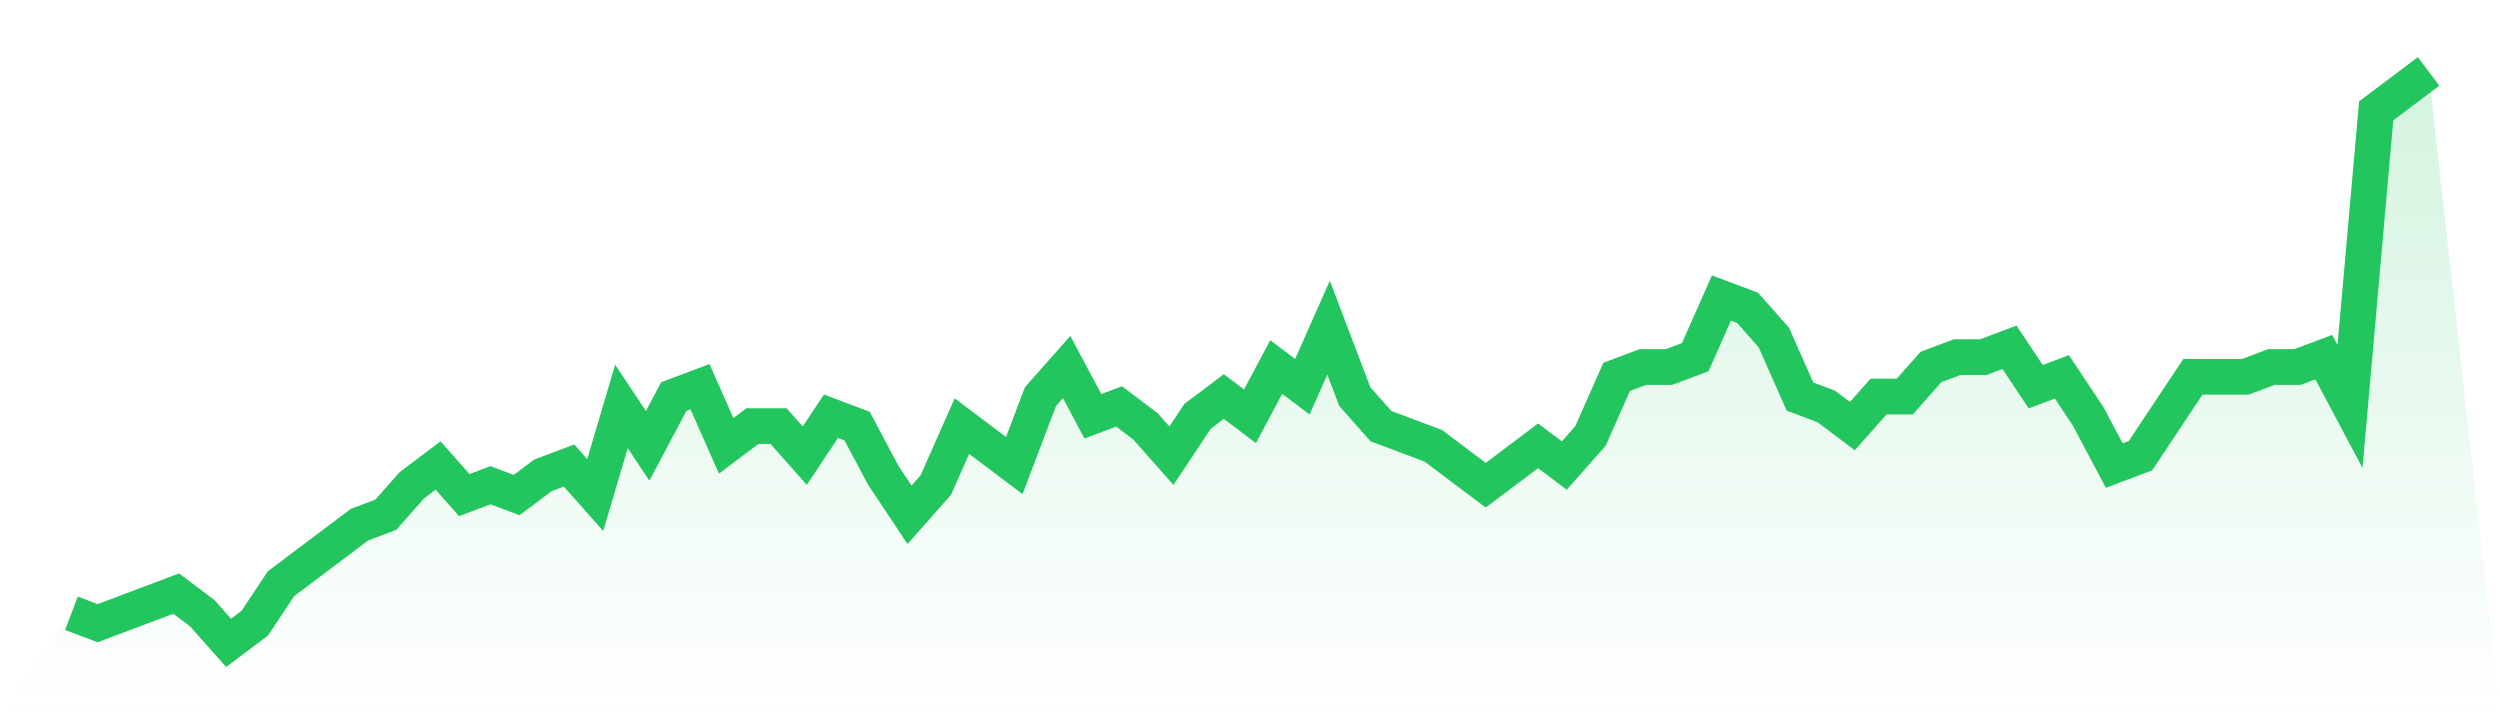
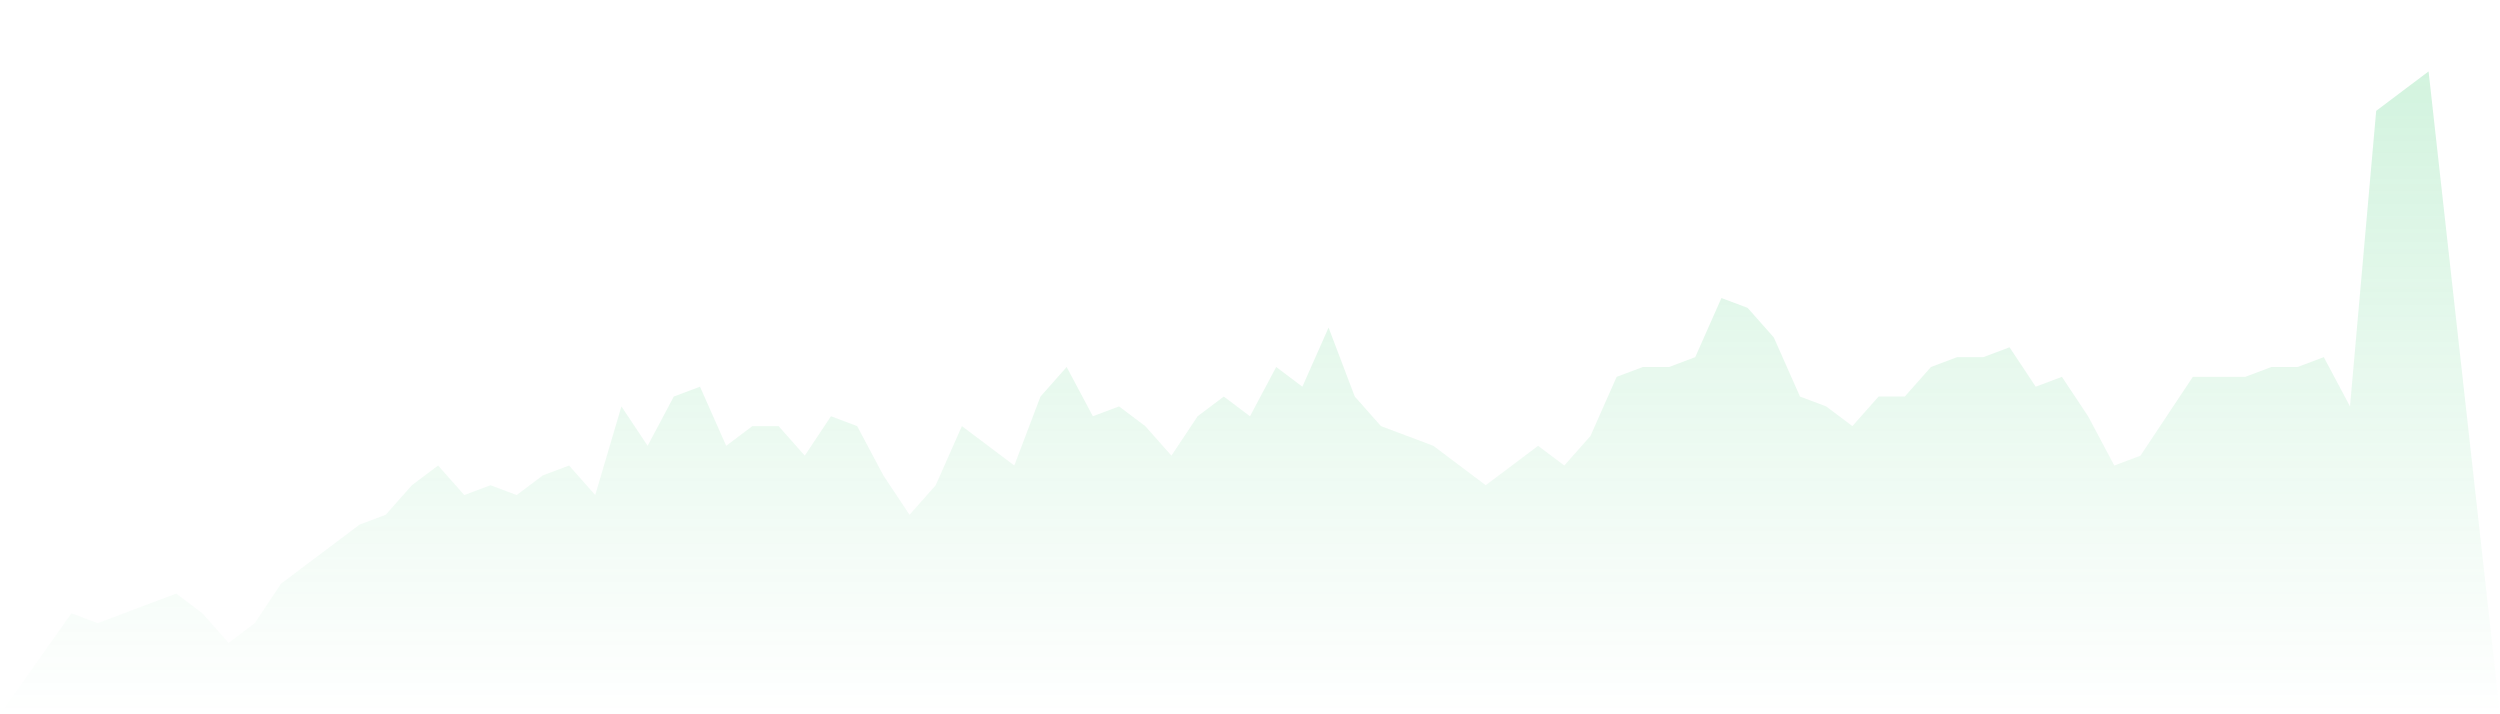
<svg xmlns="http://www.w3.org/2000/svg" viewBox="0 0 140 40">
  <defs>
    <linearGradient id="gradient" x1="0" x2="0" y1="0" y2="1">
      <stop offset="0%" stop-color="#22c55e" stop-opacity="0.2" />
      <stop offset="100%" stop-color="#22c55e" stop-opacity="0" />
    </linearGradient>
  </defs>
  <path d="M4,34.345 L4,34.345 L5.467,34.897 L6.933,34.345 L8.4,33.793 L9.867,33.241 L11.333,34.345 L12.8,36 L14.267,34.897 L15.733,32.69 L17.2,31.586 L18.667,30.483 L20.133,29.379 L21.6,28.828 L23.067,27.172 L24.533,26.069 L26,27.724 L27.467,27.172 L28.933,27.724 L30.4,26.621 L31.867,26.069 L33.333,27.724 L34.8,22.759 L36.267,24.966 L37.733,22.207 L39.2,21.655 L40.667,24.966 L42.133,23.862 L43.6,23.862 L45.067,25.517 L46.533,23.31 L48,23.862 L49.467,26.621 L50.933,28.828 L52.4,27.172 L53.867,23.862 L55.333,24.966 L56.8,26.069 L58.267,22.207 L59.733,20.552 L61.2,23.31 L62.667,22.759 L64.133,23.862 L65.6,25.517 L67.067,23.31 L68.533,22.207 L70,23.31 L71.467,20.552 L72.933,21.655 L74.4,18.345 L75.867,22.207 L77.333,23.862 L78.8,24.414 L80.267,24.966 L81.733,26.069 L83.2,27.172 L84.667,26.069 L86.133,24.966 L87.6,26.069 L89.067,24.414 L90.533,21.103 L92,20.552 L93.467,20.552 L94.933,20 L96.4,16.69 L97.867,17.241 L99.333,18.897 L100.8,22.207 L102.267,22.759 L103.733,23.862 L105.2,22.207 L106.667,22.207 L108.133,20.552 L109.6,20 L111.067,20 L112.533,19.448 L114,21.655 L115.467,21.103 L116.933,23.31 L118.4,26.069 L119.867,25.517 L121.333,23.31 L122.8,21.103 L124.267,21.103 L125.733,21.103 L127.2,20.552 L128.667,20.552 L130.133,20 L131.6,22.759 L133.067,6.207 L134.533,5.103 L136,4 L140,40 L0,40 z" fill="url(#gradient)" />
-   <path d="M4,34.345 L4,34.345 L5.467,34.897 L6.933,34.345 L8.4,33.793 L9.867,33.241 L11.333,34.345 L12.8,36 L14.267,34.897 L15.733,32.69 L17.2,31.586 L18.667,30.483 L20.133,29.379 L21.6,28.828 L23.067,27.172 L24.533,26.069 L26,27.724 L27.467,27.172 L28.933,27.724 L30.4,26.621 L31.867,26.069 L33.333,27.724 L34.8,22.759 L36.267,24.966 L37.733,22.207 L39.2,21.655 L40.667,24.966 L42.133,23.862 L43.6,23.862 L45.067,25.517 L46.533,23.31 L48,23.862 L49.467,26.621 L50.933,28.828 L52.4,27.172 L53.867,23.862 L55.333,24.966 L56.8,26.069 L58.267,22.207 L59.733,20.552 L61.2,23.31 L62.667,22.759 L64.133,23.862 L65.6,25.517 L67.067,23.31 L68.533,22.207 L70,23.31 L71.467,20.552 L72.933,21.655 L74.4,18.345 L75.867,22.207 L77.333,23.862 L78.8,24.414 L80.267,24.966 L81.733,26.069 L83.2,27.172 L84.667,26.069 L86.133,24.966 L87.6,26.069 L89.067,24.414 L90.533,21.103 L92,20.552 L93.467,20.552 L94.933,20 L96.4,16.69 L97.867,17.241 L99.333,18.897 L100.8,22.207 L102.267,22.759 L103.733,23.862 L105.2,22.207 L106.667,22.207 L108.133,20.552 L109.6,20 L111.067,20 L112.533,19.448 L114,21.655 L115.467,21.103 L116.933,23.31 L118.4,26.069 L119.867,25.517 L121.333,23.31 L122.8,21.103 L124.267,21.103 L125.733,21.103 L127.2,20.552 L128.667,20.552 L130.133,20 L131.6,22.759 L133.067,6.207 L134.533,5.103 L136,4" fill="none" stroke="#22c55e" stroke-width="2" />
</svg>